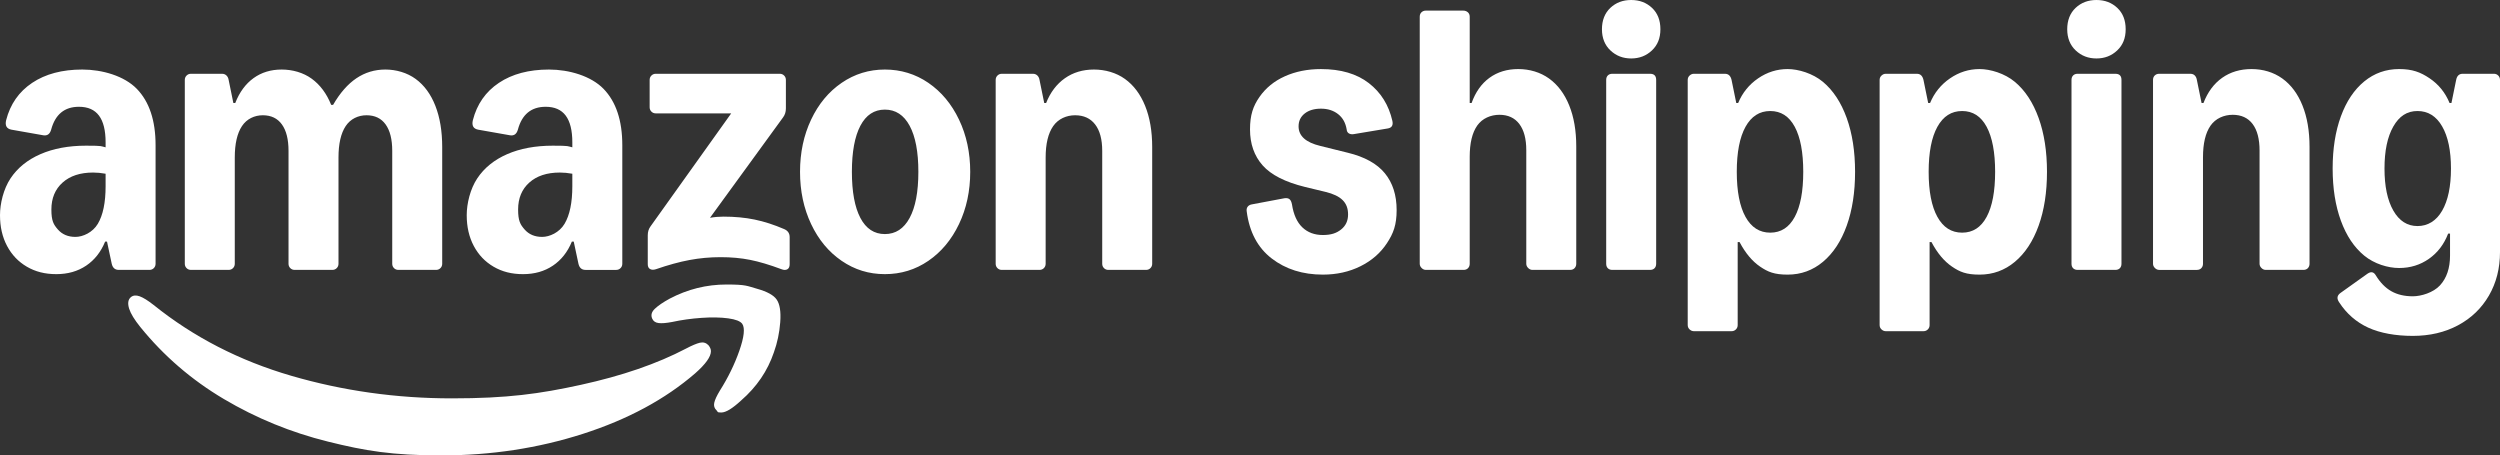
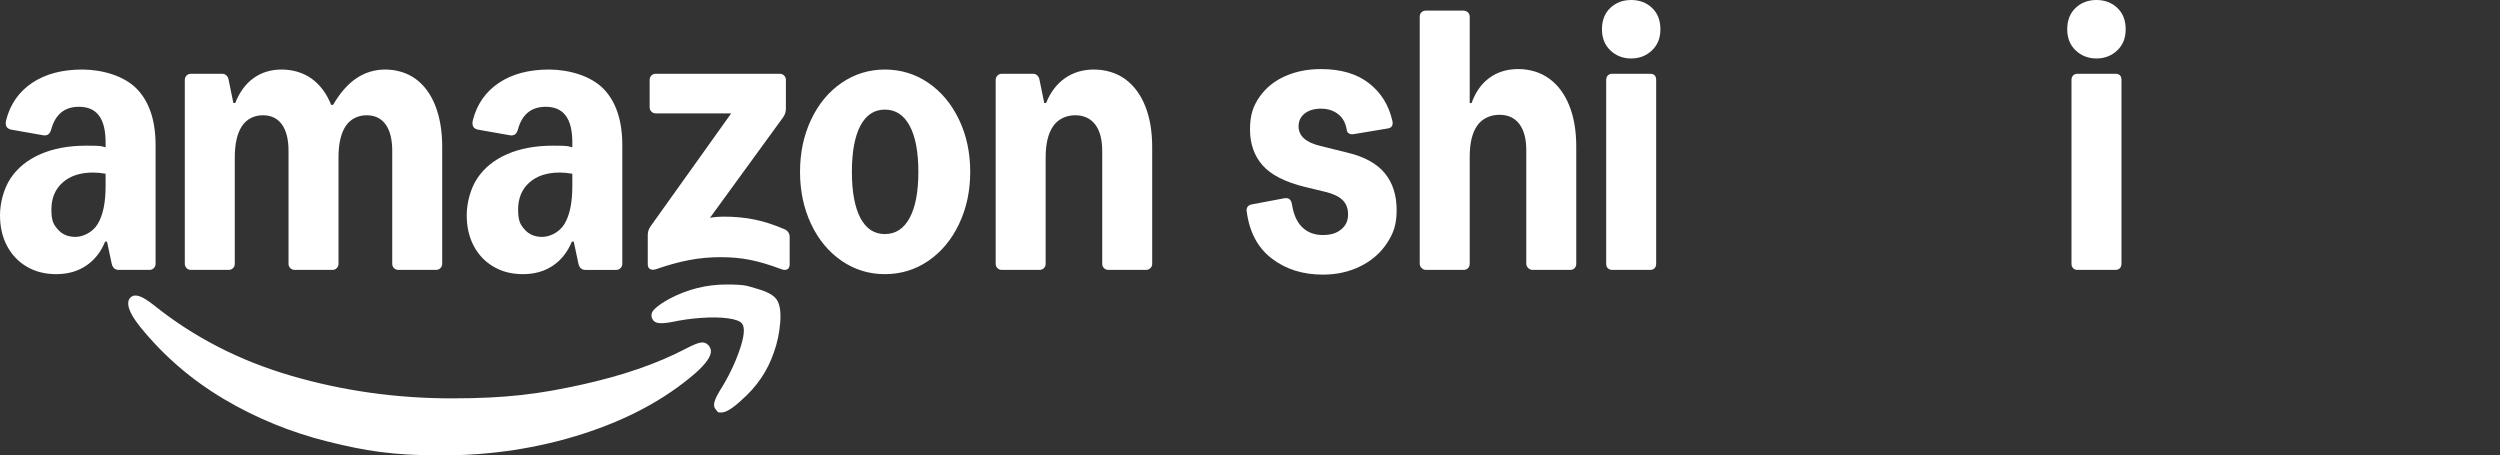
<svg xmlns="http://www.w3.org/2000/svg" id="Layer_1" data-name="Layer 1" version="1.1" viewBox="0 0 6363.5 1159.2">
  <rect x="0" y="0" width="6363.5" height="1159.2" fill="#333333" stroke="none" />
  <defs>
    <style>
      .cls-1 {
        fill: #fff;
        stroke-width: 0px;
      }
    </style>
  </defs>
  <path class="cls-1" d="M68.4,678.9c-21.6-12.6-38.4-30.2-50.4-52.8S0,577.4,0,547.8s8.9-66.8,26.7-93.6c17.8-26.8,43.2-47.4,76.2-61.8s71.7-21.6,116.1-21.6,37,1.4,49.8,4.2v-12.6c0-30.4-5.6-53.1-16.8-68.1-11.2-15-28.2-22.5-51-22.5-36.8,0-60.4,19.4-70.8,58.2-3.2,11.2-9.8,16-19.8,14.4l-81.6-14.4c-6-1.2-10.1-3.8-12.3-7.8-2.2-4-2.5-9.4-.9-16.2,10.4-40.8,32.5-72.5,66.3-95.1s76.3-33.9,127.5-33.9,107.1,16.4,138.9,49.2c31.8,32.8,47.7,80.6,47.7,143.4v301.8c0,4.4-1.5,8.1-4.5,11.1s-6.7,4.5-11.1,4.5h-78c-9.6,0-15.6-5.2-18-15.6l-12-56.4h-4.8c-10.8,26.4-26.9,46.8-48.3,61.2-21.4,14.4-46.7,21.6-75.9,21.6s-53.4-6.3-75-18.9h0ZM147.3,584.1c11,12.6,25.9,18.9,44.7,18.9s43.8-11.1,57-33.3c13.2-22.2,19.8-54.1,19.8-95.7v-31.8c-11.2-2-21.8-3-31.8-3-32.8,0-58.7,8.5-77.7,25.5s-28.5,39.9-28.5,68.7,5.5,38.1,16.5,50.7h0ZM333.6,756c5.6-4.4,12.9-5,21.9-1.8,9,3.2,20.9,10.6,35.7,22.2,101.6,81.6,218.2,141.6,349.8,180,131.6,38.4,268,57.6,409.2,57.6s223.5-11.5,328.5-34.5,194.1-53.7,267.3-92.1c15.2-8,27-13,35.4-15s15.6,0,21.6,6c4.4,5.2,6.6,10.4,6.6,15.6,0,14-13.4,32.8-40.2,56.4-76.4,66-171.6,117.3-285.6,153.9-114,36.6-234,54.9-360,54.9s-194.7-11.7-288.9-35.1c-94.2-23.4-182.5-59.5-264.9-108.3-82.4-48.8-153.4-110-213-183.6-14.8-18.4-24.2-33.8-28.2-46.2-4.4-14-2.8-24,4.8-30h0ZM470.4,203.4c0-4.4,1.5-8.1,4.5-11.1s6.7-4.5,11.1-4.5h79.2c4.4,0,8.1,1.4,11.1,4.2,3,2.8,4.9,6.6,5.7,11.4l12,58.8h4.8c10.8-27.6,26.3-48.7,46.5-63.3,20.2-14.6,44.1-21.9,71.7-21.9s55.1,7.8,76.5,23.4,37.9,37.8,49.5,66.6h4.8c17.6-30.4,37.4-53,59.4-67.8,22-14.8,46.6-22.2,73.8-22.2s55.3,8,77.1,24c21.8,16,38.5,38.8,50.1,68.4s17.4,64.6,17.4,105v297c0,4.4-1.5,8.1-4.5,11.1s-6.7,4.5-11.1,4.5h-96c-4.4,0-8.1-1.5-11.1-4.5s-4.5-6.7-4.5-11.1v-287.4c0-29.2-5.6-51.6-16.8-67.2-11.2-15.6-27.4-23.4-48.6-23.4s-40.9,9.2-53.1,27.6c-12.2,18.4-18.3,45-18.3,79.8v270.6c0,4.4-1.5,8.1-4.5,11.1s-6.7,4.5-11.1,4.5h-96c-4.4,0-8.1-1.5-11.1-4.5s-4.5-6.7-4.5-11.1v-287.4c0-29.2-5.6-51.6-16.8-67.2-11.2-15.6-27.4-23.4-48.6-23.4s-40.9,9.2-53.1,27.6c-12.2,18.4-18.3,45-18.3,79.8v270.6c0,4.4-1.5,8.1-4.5,11.1s-6.7,4.5-11.1,4.5h-96c-4.4,0-8.1-1.5-11.1-4.5s-4.5-6.7-4.5-11.1V203.4ZM1214.7,454.2c17.8-26.8,43.2-47.4,76.2-61.8s71.7-21.6,116.1-21.6,37,1.4,49.8,4.2v-12.6c0-30.4-5.6-53.1-16.8-68.1-11.2-15-28.2-22.5-51-22.5-36.8,0-60.4,19.4-70.8,58.2-3.2,11.2-9.8,16-19.8,14.4l-81.6-14.4c-6-1.2-10.1-3.8-12.3-7.8-2.2-4-2.5-9.4-.9-16.2,10.4-40.8,32.5-72.5,66.3-95.1s76.3-33.9,127.5-33.9,107.1,16.4,138.9,49.2c31.8,32.8,47.7,80.6,47.7,143.4v301.8c0,4.4-1.5,8.1-4.5,11.1s-6.7,4.5-11.1,4.5h-78c-9.6,0-15.6-5.2-18-15.6l-12-56.4h-4.8c-10.8,26.4-26.9,46.8-48.3,61.2-21.4,14.4-46.7,21.6-75.9,21.6s-53.4-6.3-75-18.9c-21.6-12.6-38.4-30.2-50.4-52.8s-18-48.7-18-78.3,8.9-66.8,26.7-93.6h0ZM1335.3,584.1c11,12.6,25.9,18.9,44.7,18.9s43.8-11.1,57-33.3c13.2-22.2,19.8-54.1,19.8-95.7v-31.8c-11.2-2-21.8-3-31.8-3-32.8,0-58.7,8.5-77.7,25.5s-28.5,39.9-28.5,68.7,5.5,38.1,16.5,50.7h0ZM1648.8,598.8c0-8.8,2.4-16.4,7.2-22.8l205.2-287.4h-192c-4.4,0-8.1-1.5-11.1-4.5s-4.5-6.7-4.5-11.1v-69.6c0-4.4,1.5-8.1,4.5-11.1s6.7-4.5,11.1-4.5h315.6c4.4,0,8.1,1.5,11.1,4.5s4.5,6.7,4.5,11.1v72.6c0,8.8-2.4,16.4-7.2,22.8l-186,255.6c11.2-2,22.6-3,34.2-3,28.8,0,55.3,2.5,79.5,7.5s49.3,13.1,75.3,24.3c9.2,4,13.8,10.8,13.8,20.4v69c0,6.4-2,10.7-6,12.9s-9,2.1-15-.3c-30-11.2-56.5-19.1-79.5-23.7-23-4.6-48.1-6.9-75.3-6.9s-53.1,2.4-78.9,7.2c-25.8,4.8-54.3,12.6-85.5,23.4-6,2-11,1.9-15-.3-4-2.2-6-6.3-6-12.3v-73.8h0ZM1666.8,786c8.4-8,21-16.6,37.8-25.8,45.6-24,93.8-36,144.6-36s51.9,3.6,77.7,10.8c25.8,7.2,42.5,16.4,50.1,27.6,8,11.6,11,30.8,9,57.6-2,26.8-7.4,52.4-16.2,76.8-16,47.2-43.8,88-83.4,122.4-22,20.4-38.8,30.6-50.4,30.6s-8.4-1.8-12-5.4c-5.6-5.2-7.6-11.6-6-19.2,1.6-7.6,6.4-18,14.4-31.2,20.8-32.8,37.3-66.6,49.5-101.4,12.2-34.8,14.7-57.6,7.5-68.4-4.8-6.8-16.8-11.5-36-14.1-19.2-2.6-41.8-3-67.8-1.2-26,1.8-51,5.3-75,10.5-14.8,2.8-26.2,3.7-34.2,2.7s-13.4-4.7-16.2-11.1c-4-8.8-1.8-17.2,6.6-25.2h0ZM2064.6,304.5c18.8-39.8,44.7-71,77.7-93.6s69.7-33.9,110.1-33.9,77.7,11.3,110.7,33.9,59,53.8,78,93.6c19,39.8,28.5,84.1,28.5,132.9s-9.5,93.1-28.5,132.9c-19,39.8-45,71-78,93.6s-69.9,33.9-110.7,33.9-77.1-11.3-110.1-33.9-58.9-53.8-77.7-93.6c-18.8-39.8-28.2-84.1-28.2-132.9s9.4-93.1,28.2-132.9h0ZM2190,554.7c14.4,27.4,35.2,41.1,62.4,41.1s48.2-13.7,63-41.1,22.2-66.5,22.2-117.3-7.4-89.9-22.2-117.3-35.8-41.1-63-41.1-48,13.7-62.4,41.1-21.6,66.5-21.6,117.3,7.2,89.9,21.6,117.3ZM2534.4,203.4c0-4.4,1.5-8.1,4.5-11.1s6.7-4.5,11.1-4.5h79.2c4.4,0,8.1,1.4,11.1,4.2,3,2.8,4.9,6.6,5.7,11.4l12,58.8h4.8c10.8-27.2,26.7-48.2,47.7-63,21-14.8,45.7-22.2,74.1-22.2s56.7,8,78.9,24c22.2,16,39.3,38.8,51.3,68.4,12,29.6,18,64.6,18,105v297c0,4.4-1.5,8.1-4.5,11.1s-6.7,4.5-11.1,4.5h-96c-4.4,0-8.1-1.5-11.1-4.5s-4.5-6.7-4.5-11.1v-287.4c0-29.2-6-51.6-18-67.2s-29-23.4-51-23.4-43,9.2-55.8,27.6c-12.8,18.4-19.2,45-19.2,79.8v270.6c0,4.4-1.5,8.1-4.5,11.1s-6.7,4.5-11.1,4.5h-96c-4.4,0-8.1-1.5-11.1-4.5s-4.5-6.7-4.5-11.1V203.4h0Z" />
  <path class="cls-1" d="M3445.8,341.4c-4.8.8-8.9.2-12.3-1.8s-5.3-5.4-5.7-10.2c-2.8-16.8-10.1-29.8-21.9-39s-26.3-13.8-43.5-13.8-31,4.1-41.4,12.3-15.6,19.1-15.6,32.7c0,24.4,18.4,41,55.2,49.8l70.2,17.4c42.8,10.4,74.2,27.8,94.2,52.2,20,24.4,30,55.6,30,93.6s-8.2,59.3-24.6,84.3-38.9,44.6-67.5,58.8-60.5,21.3-95.7,21.3c-51.2,0-94.6-13.7-130.2-41.1s-56.8-67.3-63.6-119.7c-.8-4.8,0-8.8,2.4-12,2.4-3.2,6-5.2,10.8-6l82.8-15.6c5.6-.8,9.9,0,12.9,2.4,3,2.4,5.1,6.8,6.3,13.2,4,26,12.8,45.5,26.4,58.5s31,19.5,52.2,19.5,34.7-4.7,46.5-14.1,17.7-22.1,17.7-38.1-4.6-27.4-13.8-36.6c-9.2-9.2-23.8-16.2-43.8-21l-52.2-12.6c-50.4-12.4-86.3-30.7-107.7-54.9s-32.1-54.7-32.1-91.5,8-59.5,24-82.5,37.6-40.6,64.8-52.8c27.2-12.2,57.8-18.3,91.8-18.3,50.4,0,91,11.9,121.8,35.7,30.8,23.8,50.8,55.9,60,96.3,2.4,11.2-1.6,17.6-12,19.2l-86.4,14.4h0Z" />
  <path class="cls-1" d="M3629.4,687c-4,0-7.6-1.6-10.8-4.8-3.2-3.2-4.8-6.8-4.8-10.8V42.6c0-4.8,1.5-8.6,4.5-11.4,3-2.8,6.7-4.2,11.1-4.2h94.8c4.8,0,8.8,1.4,12,4.2,3.2,2.8,4.8,6.6,4.8,11.4v219.6h4.8c10-28,25.2-49.4,45.6-64.2,20.4-14.8,44.8-22.2,73.2-22.2s56.1,8,78.3,24c22.2,16,39.3,38.8,51.3,68.4s18,64.4,18,104.4v298.8c0,4.4-1.4,8.1-4.2,11.1s-6.6,4.5-11.4,4.5h-96c-4,0-7.6-1.6-10.8-4.8-3.2-3.2-4.8-6.8-4.8-10.8v-289.2c0-28.8-5.9-51-17.7-66.6-11.8-15.6-28.7-23.4-50.7-23.4s-43.6,9.1-56.4,27.3c-12.8,18.2-19.2,44.7-19.2,79.5v272.4c0,4.4-1.4,8.1-4.2,11.1-2.8,3-6.6,4.5-11.4,4.5h-96,0Z" />
  <path class="cls-1" d="M4099.2,128.4c-14.4-13.6-21.6-31.6-21.6-54s7.1-40.9,21.3-54.3C4113.1,6.7,4130.8,0,4152,0s38.9,6.7,53.1,20.1c14.2,13.4,21.3,31.5,21.3,54.3s-7.2,40.4-21.6,54-32,20.4-52.8,20.4-38.4-6.8-52.8-20.4h0ZM4104,687c-4.8,0-8.6-1.4-11.4-4.2-2.8-2.8-4.2-6.6-4.2-11.4V203.4c0-4.8,1.4-8.6,4.2-11.4,2.8-2.8,6.6-4.2,11.4-4.2h96c10.4,0,15.6,5.2,15.6,15.6v468c0,4.8-1.4,8.6-4.2,11.4s-6.6,4.2-11.4,4.2h-96,0Z" />
-   <path class="cls-1" d="M4311.5,843c-4,0-7.6-1.5-10.8-4.5-3.2-3-4.8-6.7-4.8-11.1V203.4c0-4.4,1.6-8.1,4.8-11.1,3.2-3,6.8-4.5,10.8-4.5h79.2c8.8,0,14.4,5.2,16.8,15.6l12,58.8h4.8c10.8-26,27.7-46.9,50.7-62.7,23-15.8,48.1-23.7,75.3-23.7s64,10.9,90,32.7c26,21.8,46.1,52.4,60.3,91.8s21.3,85.1,21.3,137.1-7.1,97.7-21.3,137.1c-14.2,39.4-34.3,70-60.3,91.8s-56,32.7-90,32.7-50.2-6.8-70.2-20.4c-20-13.6-37.4-34.4-52.2-62.4h-4.8v211.2c0,4.4-1.5,8.1-4.5,11.1s-6.7,4.5-11.1,4.5h-96ZM4443,552c14.8,26.8,35.8,40.2,63,40.2s48-13.4,62.4-40.2c14.4-26.8,21.6-65,21.6-114.6s-7.2-87.8-21.6-114.6c-14.4-26.8-35.2-40.2-62.4-40.2s-48.2,13.4-63,40.2c-14.8,26.8-22.2,65-22.2,114.6s7.4,87.8,22.2,114.6Z" />
-   <path class="cls-1" d="M4800,843c-4,0-7.6-1.5-10.8-4.5-3.2-3-4.8-6.7-4.8-11.1V203.4c0-4.4,1.6-8.1,4.8-11.1,3.2-3,6.8-4.5,10.8-4.5h79.2c8.8,0,14.4,5.2,16.8,15.6l12,58.8h4.8c10.8-26,27.7-46.9,50.7-62.7,23-15.8,48.1-23.7,75.3-23.7s64,10.9,90,32.7c26,21.8,46.1,52.4,60.3,91.8s21.3,85.1,21.3,137.1-7.1,97.7-21.3,137.1c-14.2,39.4-34.3,70-60.3,91.8s-56,32.7-90,32.7-50.2-6.8-70.2-20.4c-20-13.6-37.4-34.4-52.2-62.4h-4.8v211.2c0,4.4-1.5,8.1-4.5,11.1s-6.7,4.5-11.1,4.5h-96ZM4931.4,552c14.8,26.8,35.8,40.2,63,40.2s48-13.4,62.4-40.2c14.4-26.8,21.6-65,21.6-114.6s-7.2-87.8-21.6-114.6c-14.4-26.8-35.2-40.2-62.4-40.2s-48.2,13.4-63,40.2c-14.8,26.8-22.2,65-22.2,114.6s7.4,87.8,22.2,114.6Z" />
  <path class="cls-1" d="M5283.5,128.4c-14.4-13.6-21.6-31.6-21.6-54s7.1-40.9,21.3-54.3C5297.4,6.7,5315.1,0,5336.3,0s38.9,6.7,53.1,20.1c14.2,13.4,21.3,31.5,21.3,54.3s-7.2,40.4-21.6,54-32,20.4-52.8,20.4-38.4-6.8-52.8-20.4h0ZM5288.4,687c-4.8,0-8.6-1.4-11.4-4.2-2.8-2.8-4.2-6.6-4.2-11.4V203.4c0-4.8,1.4-8.6,4.2-11.4,2.8-2.8,6.6-4.2,11.4-4.2h96c10.4,0,15.6,5.2,15.6,15.6v468c0,4.8-1.4,8.6-4.2,11.4s-6.6,4.2-11.4,4.2h-96,0Z" />
-   <path class="cls-1" d="M5495.9,687c-4,0-7.6-1.6-10.8-4.8-3.2-3.2-4.8-6.8-4.8-10.8V203.4c0-4.8,1.5-8.6,4.5-11.4,3-2.8,6.7-4.2,11.1-4.2h79.2c4.8,0,8.6,1.4,11.4,4.2,2.8,2.8,4.6,6.6,5.4,11.4l12,58.8h4.8c10.8-28,26.7-49.4,47.7-64.2,21-14.8,45.9-22.2,74.7-22.2s56.1,8,78.3,24c22.2,16,39.3,38.9,51.3,68.7,12,29.8,18,64.9,18,105.3v297.6c0,4.4-1.4,8.1-4.2,11.1s-6.6,4.5-11.4,4.5h-96c-4,0-7.6-1.6-10.8-4.8-3.2-3.2-4.8-6.8-4.8-10.8v-288c0-29.6-5.9-52.2-17.7-67.8-11.8-15.6-28.7-23.4-50.7-23.4s-43.6,9.2-56.4,27.6-19.2,45.2-19.2,80.4v271.2c0,4.4-1.4,8.1-4.2,11.1-2.8,3-6.6,4.5-11.4,4.5h-96,0Z" />
-   <path class="cls-1" d="M6028.1,834c-30.4-14-55-35.4-73.8-64.2-6.8-9.6-5.8-17.6,3-24l69-49.2c8.8-6,15.8-4.6,21,4.2,11.2,18.4,24.4,31.9,39.6,40.5,15.2,8.6,33.4,12.9,54.6,12.9s52.3-9.3,69.3-27.9c17-18.6,25.5-43.9,25.5-75.9v-55.8h-4.8c-10.4,27.2-26.7,48.6-48.9,64.2s-47.5,23.4-75.9,23.4-63.2-10.5-88.8-31.5-45.4-50.6-59.4-88.8-21-82.5-21-132.9,7-94.7,21-132.9,33.8-67.8,59.4-88.8,55.2-31.5,88.8-31.5,54.2,7.8,77.4,23.4,40.2,36.6,51,63h4.8l12-58.8c2-10.4,7.6-15.6,16.8-15.6h79.2c4.4,0,8.1,1.5,11.1,4.5s4.5,6.7,4.5,11.1v438c0,41.6-9.4,78.6-28.2,111-18.8,32.4-45,57.6-78.6,75.6-33.6,18-72,27-115.2,27s-83-7-113.4-21h0ZM6092,536.1c15,26.2,35.5,39.3,61.5,39.3s47.7-13,62.7-39,22.5-61.8,22.5-107.4-7.5-81.4-22.5-107.4-35.9-39-62.7-39-46.5,13.1-61.5,39.3-22.5,61.9-22.5,107.1,7.5,80.9,22.5,107.1h0Z" />
</svg>